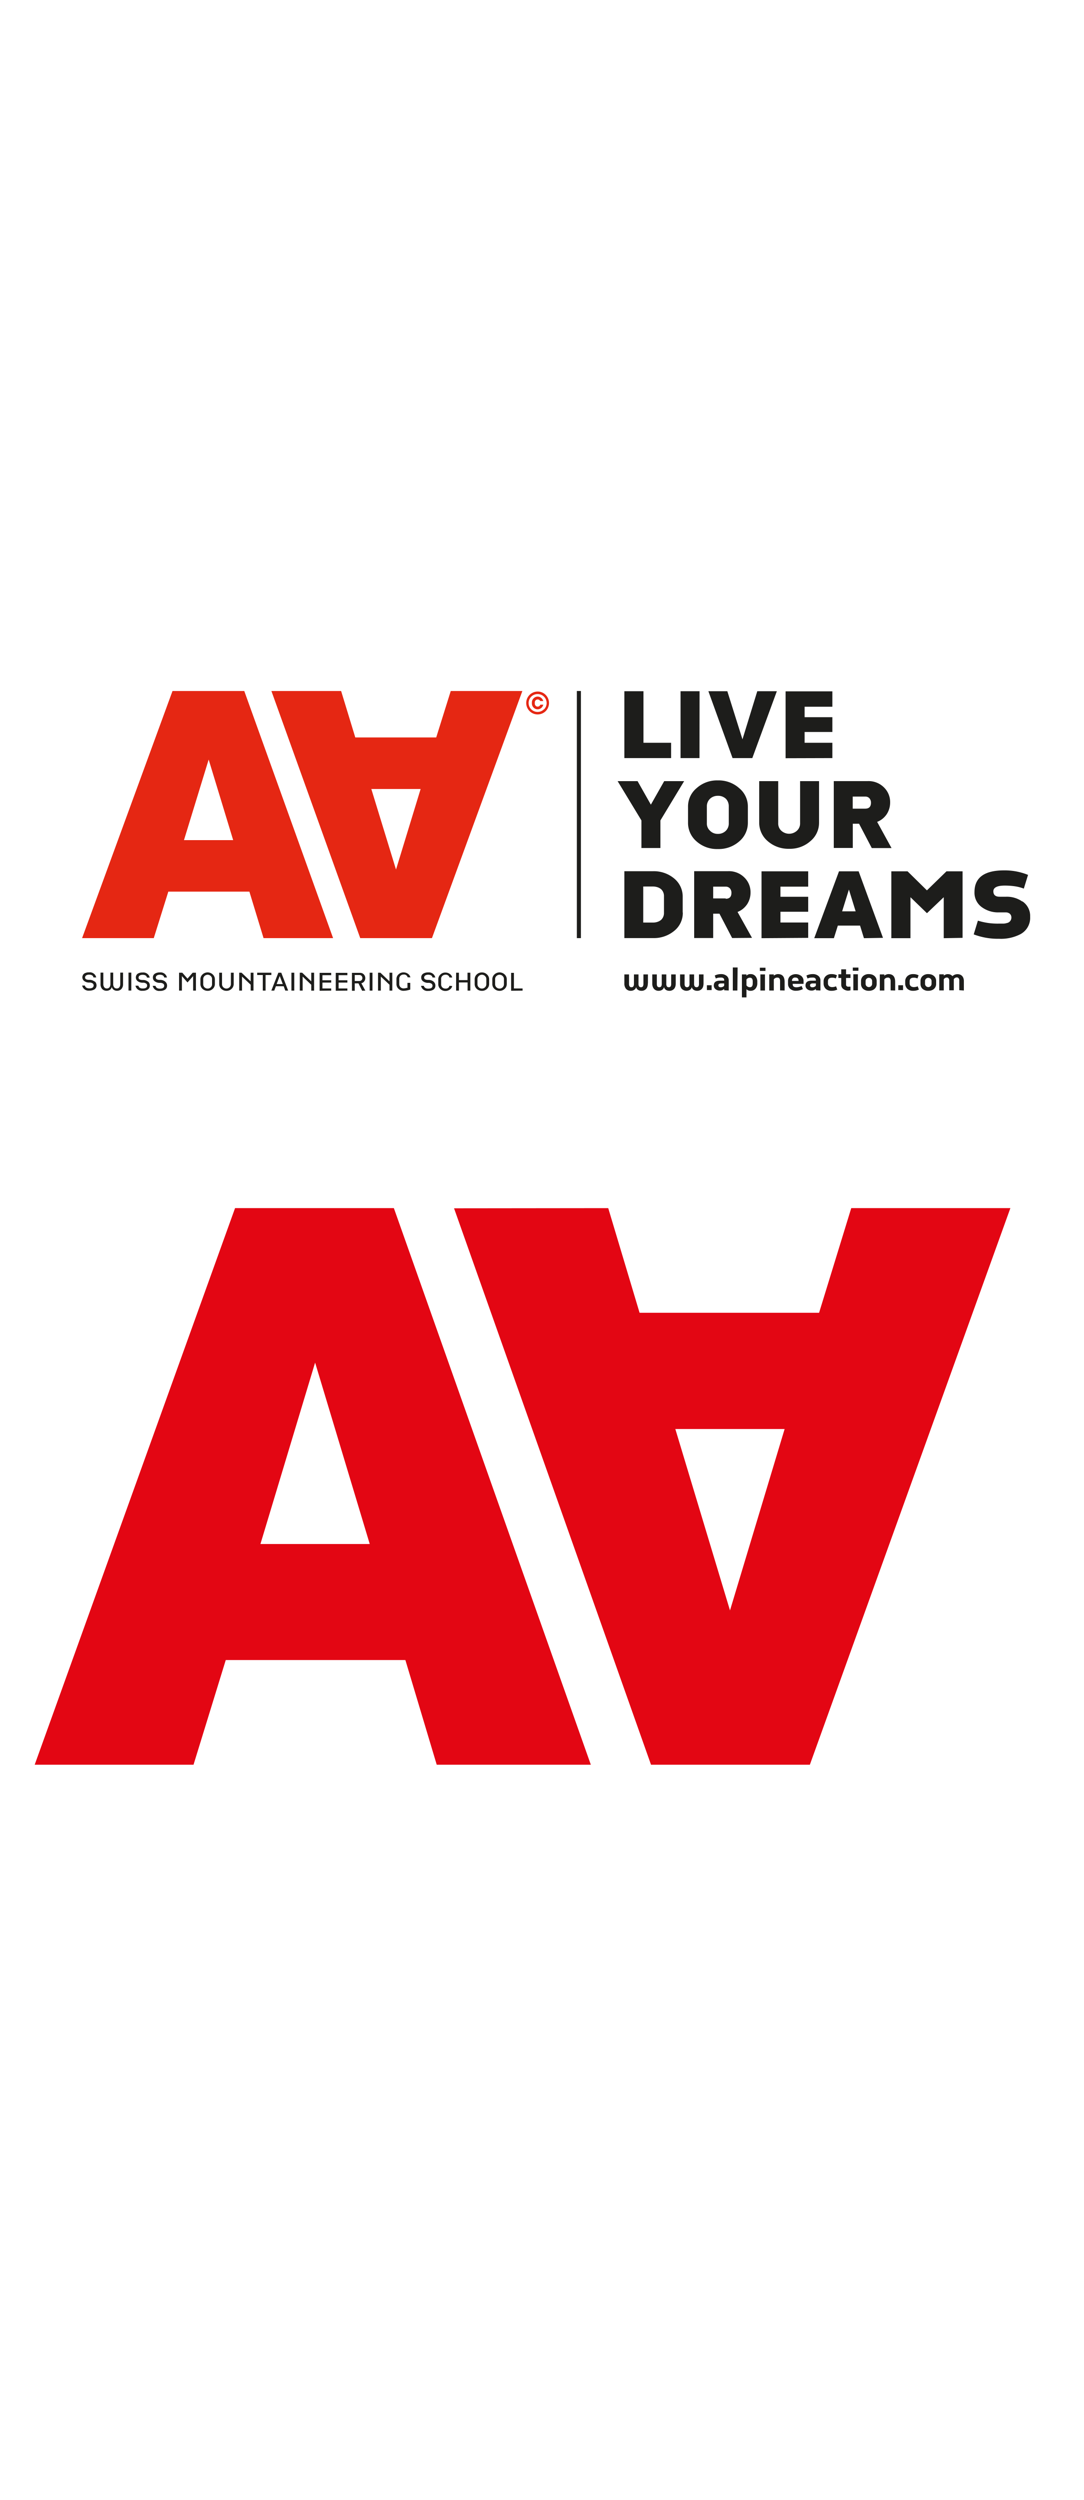
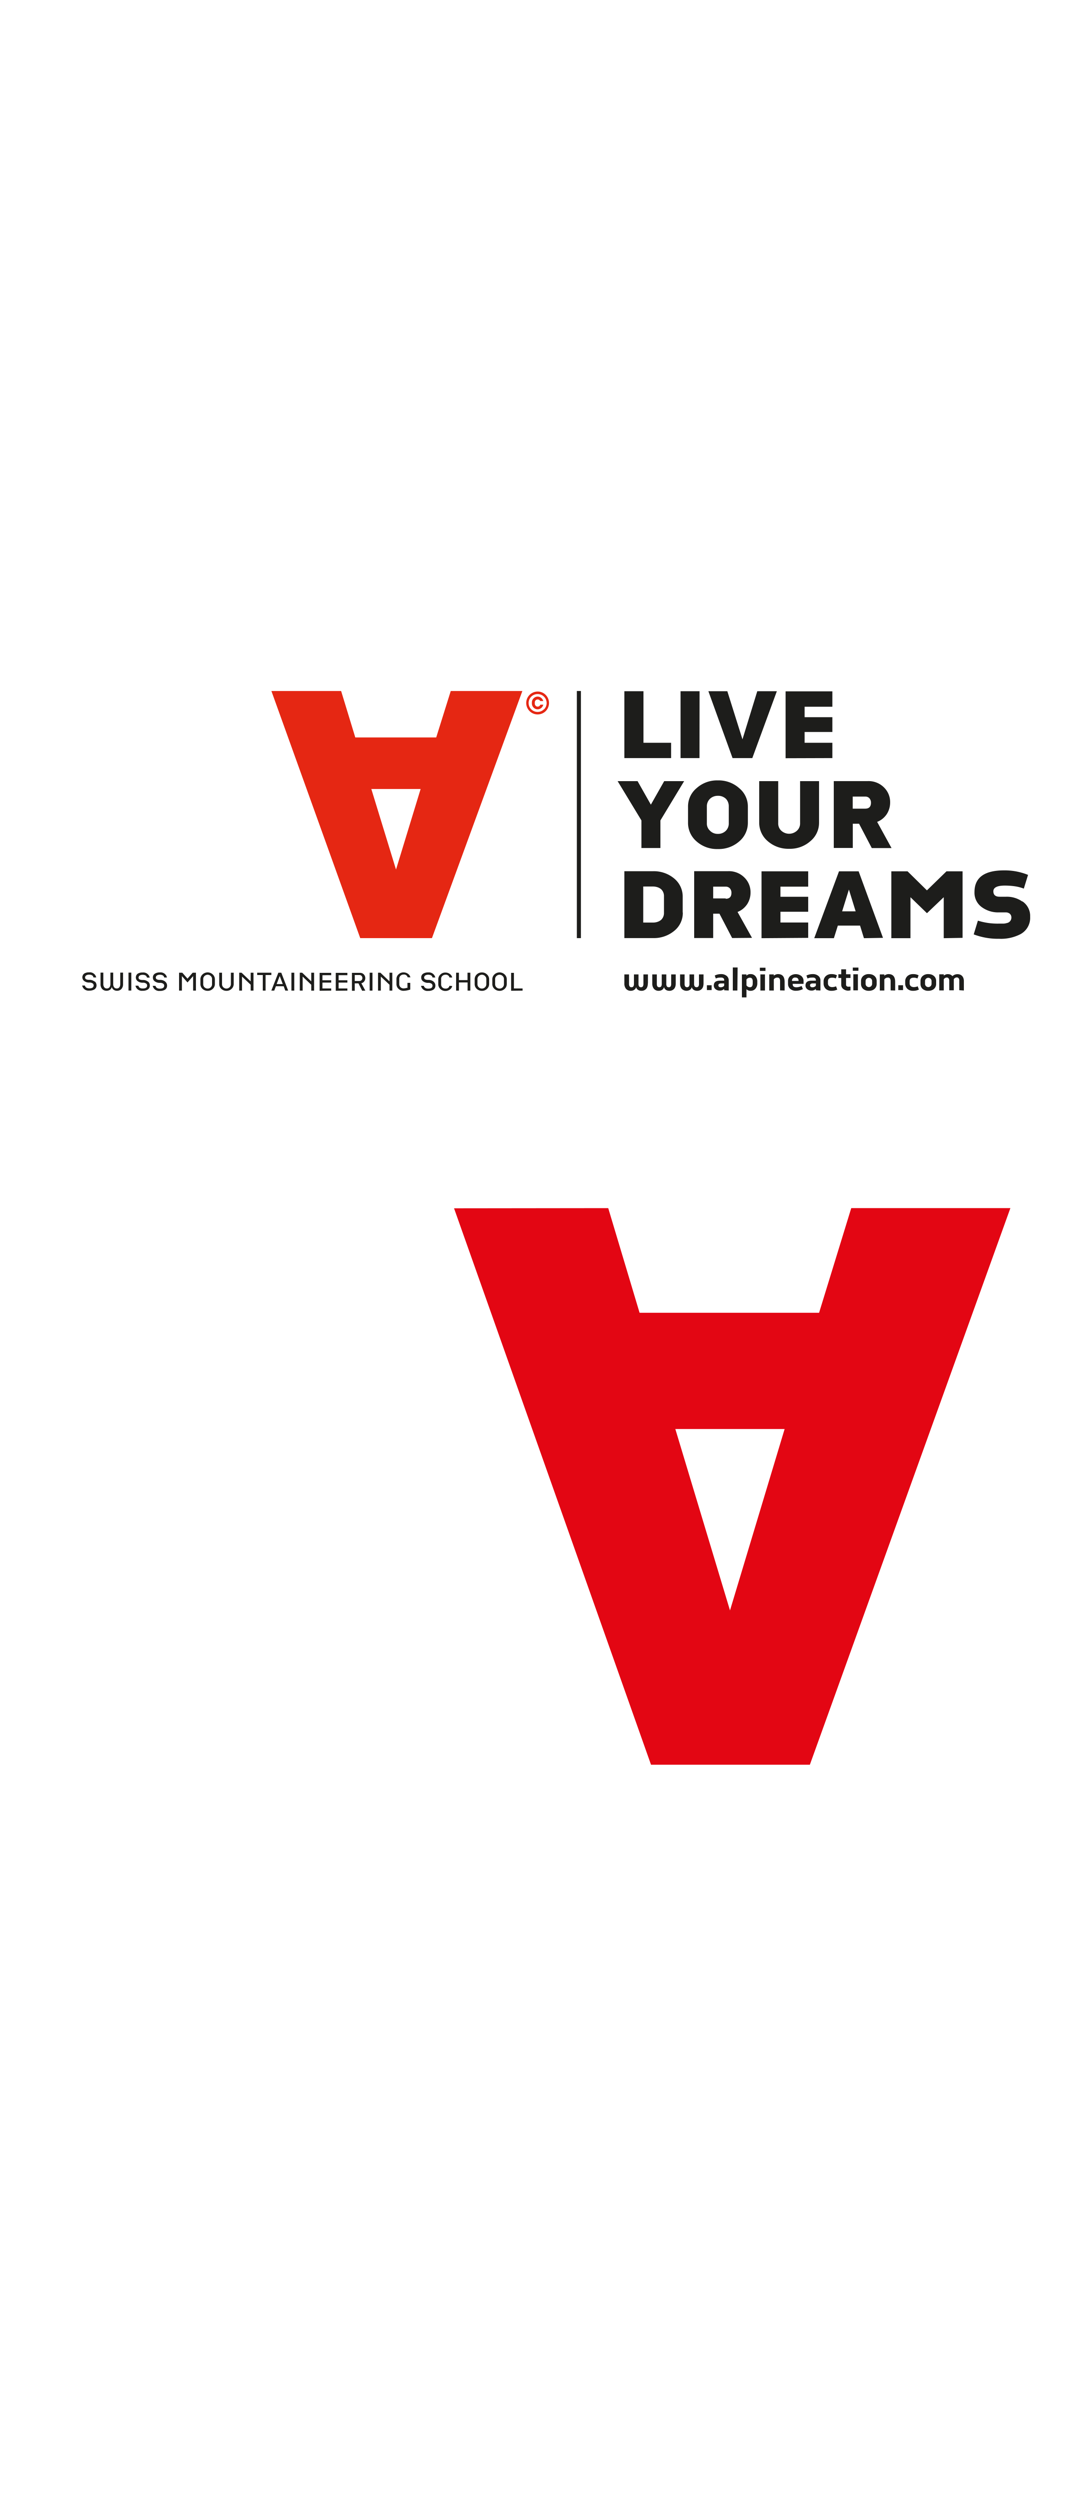
<svg xmlns="http://www.w3.org/2000/svg" id="e1b85008-df8a-4225-96d6-e90e174f52b1" data-name="Ebene 1" viewBox="0 0 292.89 675.32">
  <defs>
    <style>.edd55df4-8b68-4219-b4b8-b5d048b8d1b7,.fb081ae3-a803-441b-8f87-c8d61f81e48b{fill:none;}.bf860657-2cd5-4532-8623-6866ee313a71{fill:#fff;}.bf767e5b-5edd-4a25-b60c-6de1f927b566{fill:#e30613;}.b9f25ea1-a742-4bf8-9918-27506e880202{clip-path:url(#b0d1aca1-3b7d-4703-b2a9-2e283b415ca3);}.e98dc88f-936c-4c89-817c-af9a0ce5161b{fill:#e52713;}.a33df526-ee40-45ad-ba6e-d2a7be64f42a{fill:#1d1d1b;}.edd55df4-8b68-4219-b4b8-b5d048b8d1b7{stroke:#1d1d1b;stroke-width:1.1px;}</style>
    <clipPath id="b0d1aca1-3b7d-4703-b2a9-2e283b415ca3">
      <rect class="fb081ae3-a803-441b-8f87-c8d61f81e48b" x="7.64" y="173.68" width="285.26" height="103.73" />
    </clipPath>
  </defs>
  <rect class="bf860657-2cd5-4532-8623-6866ee313a71" width="292.89" height="675.32" />
-   <path class="bf767e5b-5edd-4a25-b60c-6de1f927b566" d="M99.9,417.06H70.37l14.77-49,14.76,49Zm59.74,59.62L106.42,326.33H63.51L9.37,476.68H52.29L61,448.4h48.53L118,476.68Z" />
  <path class="bf767e5b-5edd-4a25-b60c-6de1f927b566" d="M182.42,386H212l-14.76,49-14.77-49Zm-59.74-59.62L175.9,476.68h42.92L273,326.33H230l-8.69,28.27H172.81l-8.47-28.27Z" />
  <g class="b9f25ea1-a742-4bf8-9918-27506e880202">
    <path class="e98dc88f-936c-4c89-817c-af9a0ce5161b" d="M147.44,187.7a3,3,0,0,0-2.2-.9,3.09,3.09,0,1,0,2.2,5.29,3.13,3.13,0,0,0,0-4.39m-.49,3.9a2.36,2.36,0,0,1-1.71.7,2.41,2.41,0,1,1,0-4.82A2.42,2.42,0,0,1,147,191.6m-.19-1.26H146a.78.78,0,0,1-.73.53.72.72,0,0,1-.29-.06.72.72,0,0,1-.25-.18,1.1,1.1,0,0,1-.17-.25.81.81,0,0,1-.06-.31v-.35a.81.81,0,0,1,.06-.31,1.1,1.1,0,0,1,.17-.25.85.85,0,0,1,.25-.17.72.72,0,0,1,.29-.06.77.77,0,0,1,.69.43h.83a1.85,1.85,0,0,0-.59-.87,1.82,1.82,0,0,0-.43-.24,1.39,1.39,0,0,0-.5-.09,1.49,1.49,0,0,0-1.1.48,1.52,1.52,0,0,0-.46,1.12V190a1.55,1.55,0,0,0,.46,1.12,1.49,1.49,0,0,0,1.1.48,1.3,1.3,0,0,0,.52-.1,1.7,1.7,0,0,0,.45-.26,1.76,1.76,0,0,0,.35-.41,1.91,1.91,0,0,0,.22-.53" />
  </g>
-   <path class="e98dc88f-936c-4c89-817c-af9a0ce5161b" d="M90,253.4,66,186.65H46.61L22.18,253.4H41.55l3.93-12.56h21.9l3.83,12.56ZM63,226.93H49.71l6.67-21.76Z" />
  <path class="e98dc88f-936c-4c89-817c-af9a0ce5161b" d="M73.33,186.65l24,66.75h19.38l24.43-66.75H121.79l-3.93,12.55H96l-3.83-12.55Zm27,26.47h13.32L107,234.88Z" />
  <g class="b9f25ea1-a742-4bf8-9918-27506e880202">
    <path class="a33df526-ee40-45ad-ba6e-d2a7be64f42a" d="M276.25,243.54a7.23,7.23,0,0,0-4.43-1.32h-1.74q-1.68,0-1.68-1.47c0-1,1-1.54,3.07-1.54a19,19,0,0,1,2.81.2,11.19,11.19,0,0,1,2.35.62l1.14-3.71a16.83,16.83,0,0,0-6.47-1.22q-8,0-8,5.85a4.78,4.78,0,0,0,2.14,4.2,7.45,7.45,0,0,0,4.47,1.3h1.88a1.67,1.67,0,0,1,1.05.36,1.33,1.33,0,0,1,.43,1,1.49,1.49,0,0,1-1.28,1.53,3.05,3.05,0,0,1-.81.14c-.35,0-.76,0-1.24,0a17.67,17.67,0,0,1-5.72-.8l-1.13,3.71a18.37,18.37,0,0,0,6.85,1.19,11.45,11.45,0,0,0,5.73-1.22,5,5,0,0,0,2.67-4.71,4.74,4.74,0,0,0-2.12-4.2m-16.14,9.88V235.36h-4.35l-5.28,5.14-5.23-5.14h-4.39v18.06H246V242.35l4.46,4.32,4.53-4.32v11.07Zm-21.5,0L232,235.36h-5.31L220,253.42h5.31l1.07-3.4h6l1.05,3.4Zm-7.39-7.16h-3.65l1.83-5.89Zm-12.82,7.16v-4.15h-7.5v-2.9h7.5v-4.05h-7.5V239.5h7.5v-4.14H205.76v18.06Zm-15.18,0-3.91-7a5.27,5.27,0,0,0,1.48-.86,5.89,5.89,0,0,0,1.13-1.25,5.74,5.74,0,0,0,.9-3.13,5.5,5.5,0,0,0-1.6-4,5.87,5.87,0,0,0-4.47-1.77h-9.16v18.06h5.14v-6.58h1.69l3.43,6.58Zm-7.11-10.65h-3.38V239.5h3.38a1.44,1.44,0,0,1,1.14.48,1.75,1.75,0,0,1,.41,1.18c0,1.08-.52,1.61-1.55,1.61m-11.62,3.75v-4.25a6.28,6.28,0,0,0-2.33-5,8.55,8.55,0,0,0-5.75-1.94H168.7v18.06h7.71a8.6,8.6,0,0,0,5.75-1.94,6.19,6.19,0,0,0,2.33-5m-5.09.15a2.52,2.52,0,0,1-.75,1.85,2.86,2.86,0,0,1-1,.56,3.83,3.83,0,0,1-1.28.19h-2.57v-9.74h2.57a4.11,4.11,0,0,1,1.28.19,2.86,2.86,0,0,1,1,.56,2.49,2.49,0,0,1,.75,1.83Z" />
    <path class="a33df526-ee40-45ad-ba6e-d2a7be64f42a" d="M240.89,229.08,237,222a5.27,5.27,0,0,0,1.48-.86,5.64,5.64,0,0,0,1.13-1.25,5.76,5.76,0,0,0,.9-3.13,5.5,5.5,0,0,0-1.6-4,5.87,5.87,0,0,0-4.47-1.77h-9.16v18.06h5.14V222.5h1.69l3.44,6.58Zm-7.11-10.65H230.4v-3.26h3.38a1.43,1.43,0,0,1,1.14.47,1.76,1.76,0,0,1,.41,1.18c0,1.08-.52,1.61-1.55,1.61m-12.48,3.81V211h-5.12v11.33a2.66,2.66,0,0,1-.79,2,3.13,3.13,0,0,1-4.35,0,2.65,2.65,0,0,1-.77-2V211h-5.14v11.22a6.5,6.5,0,0,0,2.32,5,8.42,8.42,0,0,0,5.77,2.05,8.27,8.27,0,0,0,5.73-2.05,6.4,6.4,0,0,0,2.35-5m-19.23,0v-4.33a6.4,6.4,0,0,0-2.35-5,8.29,8.29,0,0,0-5.77-2.09,8.2,8.2,0,0,0-5.73,2.09,6.4,6.4,0,0,0-2.32,5v4.33a6.56,6.56,0,0,0,2.32,5.07,8.27,8.27,0,0,0,5.73,2.05,8.4,8.4,0,0,0,5.77-2.05,6.55,6.55,0,0,0,2.35-5.07m-5.16.14a2.75,2.75,0,0,1-.75,2,2.91,2.91,0,0,1-2.21.88,2.81,2.81,0,0,1-2.14-.88,2.58,2.58,0,0,1-.82-2v-4.58a2.79,2.79,0,0,1,.83-2,2.81,2.81,0,0,1,.93-.6,3.13,3.13,0,0,1,1.2-.22,3,3,0,0,1,2.21.83,2.91,2.91,0,0,1,.75,2ZM184.85,211h-5.39l-3.6,6.35L172.27,211h-5.39l6.43,10.61v7.45h5.13v-7.45Z" />
  </g>
  <path class="a33df526-ee40-45ad-ba6e-d2a7be64f42a" d="M224.9,204.77v-4.14h-7.5v-2.91h7.5v-4h-7.5v-2.82h7.5v-4.15H212.26v18.06Zm-15-18.06h-5.29l-4,13-4.09-13h-5.12l6.53,18.06h5.34Zm-20.88,0h-5.14v18.06H189Zm-7.69,18.06v-4.14h-7.47V186.71H168.7v18.06Z" />
  <g class="b9f25ea1-a742-4bf8-9918-27506e880202">
    <path class="a33df526-ee40-45ad-ba6e-d2a7be64f42a" d="M260.43,267.55V265a2.3,2.3,0,0,0-.12-.77,1.63,1.63,0,0,0-.34-.59,1.58,1.58,0,0,0-.54-.37,2,2,0,0,0-.71-.13,1.93,1.93,0,0,0-1.38.54,1.45,1.45,0,0,0-1.19-.54,1.13,1.13,0,0,0-.3,0,1.68,1.68,0,0,0-.32.09l-.29.13a1.53,1.53,0,0,0-.23.17v-.35h-1.23v4.35H255v-3a1,1,0,0,1,.83-.49.61.61,0,0,1,.42.17,1,1,0,0,1,.23.68v2.61h1.23v-3a1,1,0,0,1,.82-.49.64.64,0,0,1,.24.05.76.76,0,0,1,.19.12.89.89,0,0,1,.23.68v2.61Zm-7.49-1.8V265a1.81,1.81,0,0,0-.15-.76,1.51,1.51,0,0,0-.44-.6,2,2,0,0,0-.66-.39,2.94,2.94,0,0,0-.87-.13,2.17,2.17,0,0,0-1.53.52,1.58,1.58,0,0,0-.43.6,1.81,1.81,0,0,0-.15.76v.75a1.89,1.89,0,0,0,.15.77,1.76,1.76,0,0,0,.43.6,2.21,2.21,0,0,0,1.53.51,2.65,2.65,0,0,0,.87-.13,1.81,1.81,0,0,0,.66-.38,1.76,1.76,0,0,0,.59-1.37m-1.24,0a.88.88,0,0,1-1.76,0V265a.88.88,0,0,1,1.76,0Zm-3.44,1.49-.3-.83a2.62,2.62,0,0,1-1.07.22,1.23,1.23,0,0,1-.44-.07,1.06,1.06,0,0,1-.35-.18,1,1,0,0,1-.32-.79v-.5c0-.69.37-1,1.11-1a2.18,2.18,0,0,1,1,.21l.31-.85a3,3,0,0,0-1.49-.33,2.16,2.16,0,0,0-1.52.53,1.91,1.91,0,0,0-.61,1.49v.46a2,2,0,0,0,.61,1.52,2.22,2.22,0,0,0,1.52.51,3.34,3.34,0,0,0,1.59-.35m-4.3-1.16h-1.29v1.32H244Zm-2.13,1.43v-2.32c0-1.4-.6-2.11-1.79-2.11a1.65,1.65,0,0,0-.69.15l-.26.13a1.06,1.06,0,0,0-.19.16v-.36h-1.22v4.35h1.22v-3a1.21,1.21,0,0,1,.42-.37,1.07,1.07,0,0,1,.51-.12.67.67,0,0,1,.61.27,1.47,1.47,0,0,1,.16.77v2.42Zm-5-1.8V265a2,2,0,0,0-.14-.76,1.73,1.73,0,0,0-.44-.6,1.94,1.94,0,0,0-.67-.39,2.88,2.88,0,0,0-.86-.13,2.21,2.21,0,0,0-1.54.52,1.7,1.7,0,0,0-.43.6,1.81,1.81,0,0,0-.15.76v.75a1.79,1.79,0,0,0,.58,1.37,2.25,2.25,0,0,0,1.54.51,2.59,2.59,0,0,0,.86-.13,1.77,1.77,0,0,0,.67-.38,1.75,1.75,0,0,0,.58-1.37m-1.23,0a.88.88,0,0,1-1.76,0V265a.88.88,0,0,1,1.76,0Zm-3.7-4.4h-1.52v.87h1.52Zm-.14,1.81h-1.23v4.35h1.23Zm-2,4.35v-1h-.49a.92.92,0,0,1-.29,0l-.22-.11a.59.59,0,0,1-.15-.17.54.54,0,0,1-.05-.22v-1.85h1.2v-1h-1.2v-1.33H227.3v1.33h-.78v1h.78V266a1.4,1.4,0,0,0,.58,1.16,2.12,2.12,0,0,0,1.37.43Zm-3.6-.27-.31-.83a2.57,2.57,0,0,1-1.06.22,1.25,1.25,0,0,1-.45-.07,1,1,0,0,1-.34-.18,1,1,0,0,1-.33-.79v-.5c0-.69.37-1,1.12-1a2.17,2.17,0,0,1,1,.21l.31-.85a3,3,0,0,0-1.49-.33,2.14,2.14,0,0,0-1.51.53,1.91,1.91,0,0,0-.61,1.49v.46a2,2,0,0,0,.61,1.52,2.19,2.19,0,0,0,1.51.51,3.38,3.38,0,0,0,1.6-.35m-4.57.27v-2.72a1.52,1.52,0,0,0-.61-1.26,2.23,2.23,0,0,0-1.42-.45,3.77,3.77,0,0,0-1.76.39l.3.8a3.13,3.13,0,0,1,.54-.19,3.34,3.34,0,0,1,.65-.06,2.72,2.72,0,0,1,.43,0,1.07,1.07,0,0,1,.3.09.51.51,0,0,1,.25.23.72.72,0,0,1,.08.37v.14h-1.14c-1.11,0-1.66.44-1.66,1.32a1.22,1.22,0,0,0,.5,1,1.71,1.71,0,0,0,1.1.36,1.53,1.53,0,0,0,1.2-.45v.37Zm-1.24-1.43a.45.45,0,0,1-.24.36,1.24,1.24,0,0,1-.71.2.63.63,0,0,1-.43-.13.5.5,0,0,1-.19-.4c0-.34.25-.51.73-.51h.84Zm-3.32-.36V265a1.77,1.77,0,0,0-.61-1.37,2.5,2.5,0,0,0-3,0,1.73,1.73,0,0,0-.44.6,1.81,1.81,0,0,0-.15.76v.75a1.76,1.76,0,0,0,.59,1.37,2.25,2.25,0,0,0,1.52.51,4.08,4.08,0,0,0,1.91-.45l-.35-.84a3.21,3.21,0,0,1-.73.26,2.71,2.71,0,0,1-.68.09c-.69,0-1-.28-1-.85v-.08Zm-1.24-.79H214a.8.8,0,0,1,.88-.92c.6,0,.89.31.89.92M212,267.55v-2.32c0-1.4-.59-2.11-1.79-2.11a1.64,1.64,0,0,0-.68.15l-.27.13a1.45,1.45,0,0,0-.18.16v-.36h-1.23v4.35h1.23v-3a1.18,1.18,0,0,1,.41-.37,1.14,1.14,0,0,1,.52-.12.67.67,0,0,1,.61.27,1.49,1.49,0,0,1,.15.77v2.42Zm-5.17-6.16h-1.52v.87h1.52Zm-.14,1.81h-1.24v4.35h1.24Zm-2.07,2.33v-.3a2.26,2.26,0,0,0-.51-1.56,1.64,1.64,0,0,0-1.28-.55,1.37,1.37,0,0,0-1.14.44v-.36h-1.23v6.21h1.23V267.2a1.46,1.46,0,0,0,1.14.43,1.64,1.64,0,0,0,1.28-.56,2.22,2.22,0,0,0,.51-1.54m-1.24.09c0,.7-.25,1.05-.76,1.05a1.07,1.07,0,0,1-.51-.13,1.34,1.34,0,0,1-.42-.37v-1.59a1.13,1.13,0,0,1,.42-.37,1.07,1.07,0,0,1,.51-.12c.51,0,.76.35.76,1Zm-4.08-4.29H198v6.22h1.23Zm-2.4,6.22v-2.72a1.54,1.54,0,0,0-.6-1.26,2.25,2.25,0,0,0-1.42-.45,3.75,3.75,0,0,0-1.76.39l.29.8a3,3,0,0,1,.55-.19,3.16,3.16,0,0,1,.64-.06,2.63,2.63,0,0,1,.43,0,1.07,1.07,0,0,1,.3.09.59.59,0,0,1,.26.23.84.84,0,0,1,.08.37v.14h-1.15c-1.11,0-1.66.44-1.66,1.32a1.25,1.25,0,0,0,.5,1,1.71,1.71,0,0,0,1.1.36,1.57,1.57,0,0,0,1.21-.45v.37Zm-1.23-1.43a.45.45,0,0,1-.24.36,1.26,1.26,0,0,1-.71.2.61.61,0,0,1-.43-.13.47.47,0,0,1-.19-.4c0-.34.24-.51.73-.51h.84Zm-3.39,0H191v1.32h1.28Zm-2.19-.49V263.2h-1.23v2.51a1.45,1.45,0,0,1-.12.68.65.65,0,0,1-1.07,0,1.27,1.27,0,0,1-.13-.68V263.2h-1.24v2.51a1.27,1.27,0,0,1-.13.68.65.65,0,0,1-1.07,0,1.43,1.43,0,0,1-.13-.68V263.2h-1.22v2.43a2.2,2.2,0,0,0,.42,1.43,1.81,1.81,0,0,0,1.85.49,1.2,1.2,0,0,0,.41-.2,1,1,0,0,0,.31-.31,1.3,1.3,0,0,0,.18-.42,1.28,1.28,0,0,0,.17.42,1.3,1.3,0,0,0,.31.31,1.2,1.2,0,0,0,.41.2,1.57,1.57,0,0,0,.49.08,1.63,1.63,0,0,0,1.37-.57,1.59,1.59,0,0,0,.32-.62,3.2,3.2,0,0,0,.1-.81m-7.51,0V263.2h-1.23v2.51a1.45,1.45,0,0,1-.12.68.56.56,0,0,1-.53.28.57.57,0,0,1-.54-.28,1.27,1.27,0,0,1-.13-.68V263.2h-1.23v2.51a1.37,1.37,0,0,1-.13.68.57.57,0,0,1-.54.28.59.59,0,0,1-.54-.28,1.45,1.45,0,0,1-.12-.68V263.2h-1.23v2.43a2.2,2.2,0,0,0,.42,1.43,1.62,1.62,0,0,0,1.36.57,1.57,1.57,0,0,0,.49-.08,1.35,1.35,0,0,0,.42-.2,1.23,1.23,0,0,0,.48-.73,1.23,1.23,0,0,0,.48.73,1.2,1.2,0,0,0,.41.2,1.64,1.64,0,0,0,.5.08,1.66,1.66,0,0,0,1.37-.57,1.72,1.72,0,0,0,.31-.62,2.8,2.8,0,0,0,.1-.81m-7.51,0V263.2h-1.22v2.51a1.43,1.43,0,0,1-.13.68.56.56,0,0,1-.53.28.57.57,0,0,1-.54-.28,1.27,1.27,0,0,1-.13-.68V263.2h-1.23v2.51a1.37,1.37,0,0,1-.13.68.57.57,0,0,1-.54.28.56.56,0,0,1-.53-.28,1.32,1.32,0,0,1-.13-.68V263.2H168.7v2.43a2.2,2.2,0,0,0,.42,1.43,1.64,1.64,0,0,0,1.37.57,1.51,1.51,0,0,0,.48-.08,1.17,1.17,0,0,0,.42-.2,1.3,1.3,0,0,0,.31-.31,1.28,1.28,0,0,0,.17-.42,1.3,1.3,0,0,0,.18.42,1.11,1.11,0,0,0,.3.31,1.25,1.25,0,0,0,.42.2,1.53,1.53,0,0,0,.49.08,1.64,1.64,0,0,0,1.37-.57,1.72,1.72,0,0,0,.31-.62,2.8,2.8,0,0,0,.1-.81" />
  </g>
  <line class="edd55df4-8b68-4219-b4b8-b5d048b8d1b7" x1="156.41" y1="186.65" x2="156.41" y2="253.4" />
  <g class="b9f25ea1-a742-4bf8-9918-27506e880202">
    <path class="a33df526-ee40-45ad-ba6e-d2a7be64f42a" d="M141.2,267.58V267h-2.34v-4.22h-.76v4.84Zm-4.27-3.06a1.77,1.77,0,0,0-.58-1.31,2,2,0,0,0-2.76,0,1.76,1.76,0,0,0-.57,1.31v1.29a1.75,1.75,0,0,0,.57,1.3,2,2,0,0,0,1.39.53,1.92,1.92,0,0,0,1.37-.53,1.76,1.76,0,0,0,.58-1.3Zm-.77,1.33a1.15,1.15,0,0,1-.35.84,1.16,1.16,0,0,1-.83.34,1.21,1.21,0,0,1-.85-.34,1.15,1.15,0,0,1-.35-.84v-1.38a1.11,1.11,0,0,1,.35-.83,1.22,1.22,0,0,1,.85-.35,1.16,1.16,0,0,1,.83.35,1.11,1.11,0,0,1,.35.83Zm-4-1.33a1.73,1.73,0,0,0-.58-1.31,1.89,1.89,0,0,0-1.37-.54,1.94,1.94,0,0,0-1.39.54,1.76,1.76,0,0,0-.57,1.31v1.29a1.75,1.75,0,0,0,.57,1.3,2,2,0,0,0,1.39.53,1.89,1.89,0,0,0,1.37-.53,1.73,1.73,0,0,0,.58-1.3Zm-.76,1.33a1.12,1.12,0,0,1-.36.84,1.15,1.15,0,0,1-.83.34,1.17,1.17,0,0,1-.84-.34,1.12,1.12,0,0,1-.36-.84v-1.38a1.08,1.08,0,0,1,.36-.83,1.18,1.18,0,0,1,.84-.35,1.14,1.14,0,0,1,.83.35,1.08,1.08,0,0,1,.36.83Zm-4.32,1.73v-4.84h-.76v2H124v-2h-.76v4.84H124v-2.21h2.34v2.21Zm-5.63-1.31a1,1,0,0,1-1.11.76,1.15,1.15,0,0,1-.83-.32,1.14,1.14,0,0,1-.32-.83v-1.45a1.08,1.08,0,0,1,.32-.81,1.16,1.16,0,0,1,.83-.33,1,1,0,0,1,1.11.75h.74a1.59,1.59,0,0,0-.71-1,1.94,1.94,0,0,0-1.14-.34,1.83,1.83,0,0,0-1.35.54,1.72,1.72,0,0,0-.57,1.3v1.3a1.75,1.75,0,0,0,.56,1.3,1.89,1.89,0,0,0,1.36.53,2,2,0,0,0,1.14-.33,1.61,1.61,0,0,0,.71-1Zm-4.3-1.12a2.12,2.12,0,0,0-1.43-.46c-.75,0-1.12-.21-1.12-.63s.36-.77,1.08-.77,1.06.25,1.19.75h.74a1.75,1.75,0,0,0-1.93-1.37,2.34,2.34,0,0,0-1.33.33,1.18,1.18,0,0,0-.54,1.06,1.2,1.2,0,0,0,.49,1,2.2,2.2,0,0,0,1.42.42,1.39,1.39,0,0,1,.89.24.65.65,0,0,1,.25.52q0,.81-1.17.81c-.66,0-1-.25-1.19-.76h-.74a1.74,1.74,0,0,0,1.93,1.37,2.52,2.52,0,0,0,1.38-.32,1.26,1.26,0,0,0,.57-1.1,1.33,1.33,0,0,0-.49-1.07M110.89,264a1.67,1.67,0,0,0-.71-1,2,2,0,0,0-1.15-.34,1.86,1.86,0,0,0-1.35.53,1.64,1.64,0,0,0-.56,1.28v1.33a1.71,1.71,0,0,0,.56,1.3,1.86,1.86,0,0,0,1.36.53,5.8,5.8,0,0,0,1.81-.34v-1.81h-.76v1.36l-.19,0-.18.05a3.18,3.18,0,0,1-.68.09,1.15,1.15,0,0,1-.83-.33,1.13,1.13,0,0,1-.33-.83v-1.44a1.12,1.12,0,0,1,.32-.81,1.16,1.16,0,0,1,.83-.33,1,1,0,0,1,1.11.75ZM106,267.58v-4.84h-.76v2.34l-2.46-2.34h-.64v4.84h.76v-3.79l2.34,2.2v1.59Zm-5.36-4.84h-.76v4.84h.76Zm-1.93,4.84-1.08-2a1.23,1.23,0,0,0,.79-.51,1.43,1.43,0,0,0,.28-.86,1.45,1.45,0,0,0-.39-1,1.37,1.37,0,0,0-1-.43H95.09v4.84h.76v-2h1l1,2Zm-1-2.86a.74.74,0,0,1-.56.26h-1.3v-1.61h1.3a.7.7,0,0,1,.56.26.85.85,0,0,1,.2.55.78.78,0,0,1-.2.54m-3.85,2.86V267H91.49v-1.59h2.37v-.62H91.49v-1.38h2.37v-.63H90.72v4.84Zm-4.37,0V267H87.12v-1.59h2.37v-.62H87.12v-1.38h2.37v-.63H86.36v4.84Zm-4.62,0v-4.84H84.1v2.34l-2.46-2.34H81v4.84h.77v-3.79L84.1,266v1.59Zm-5.36-4.84h-.77v4.84h.77Zm-1.65,4.84L76,262.74h-.79l-1.9,4.84h.79l.45-1.18h2.1l.43,1.18Zm-1.46-1.77H74.75l.83-2.18Zm-3.08-2.44v-.63H69.49v.63H71v4.21h.76v-4.21Zm-4.83,4.21v-4.84h-.76v2.34l-2.46-2.34h-.64v4.84h.76v-3.79l2.34,2.2v1.59Zm-5.35-4.84h-.76v3.11a1.21,1.21,0,0,1-1.2,1.18,1.17,1.17,0,0,1-.84-.35,1.14,1.14,0,0,1-.35-.83v-3.11h-.76v3.07a1.75,1.75,0,0,0,.57,1.3,2,2,0,0,0,1.38.53,1.91,1.91,0,0,0,1.38-.53,1.73,1.73,0,0,0,.58-1.3Zm-5.08,1.78a1.77,1.77,0,0,0-.58-1.31,2,2,0,0,0-2.76,0,1.76,1.76,0,0,0-.57,1.31v1.29a1.75,1.75,0,0,0,.57,1.3,2,2,0,0,0,1.39.53,1.92,1.92,0,0,0,1.37-.53,1.76,1.76,0,0,0,.58-1.3Zm-.77,1.33a1.11,1.11,0,0,1-.35.84,1.16,1.16,0,0,1-.83.34,1.21,1.21,0,0,1-.85-.34,1.15,1.15,0,0,1-.35-.84v-1.38a1.11,1.11,0,0,1,.35-.83,1.22,1.22,0,0,1,.85-.35,1.14,1.14,0,0,1,.83.35,1.07,1.07,0,0,1,.35.83Zm-4.35,1.73v-4.84h-.88l-1.4,1.6-1.41-1.6h-.87v4.84h.77v-3.92l1.51,1.72,1.52-1.72v3.92Zm-8.29-2.43a2.1,2.1,0,0,0-1.43-.46c-.75,0-1.12-.21-1.12-.63s.36-.77,1.08-.77,1.06.25,1.2.75h.73a1.74,1.74,0,0,0-1.93-1.37,2.36,2.36,0,0,0-1.33.33,1.18,1.18,0,0,0-.54,1.06,1.2,1.2,0,0,0,.49,1,2.22,2.22,0,0,0,1.42.42,1.37,1.37,0,0,1,.89.24.63.63,0,0,1,.25.52q0,.81-1.17.81c-.66,0-1-.25-1.19-.76h-.74a1.75,1.75,0,0,0,1.93,1.37,2.52,2.52,0,0,0,1.38-.32,1.26,1.26,0,0,0,.57-1.1,1.33,1.33,0,0,0-.49-1.07m-4.66,0a2.12,2.12,0,0,0-1.43-.46c-.75,0-1.12-.21-1.12-.63s.36-.77,1.08-.77,1.06.25,1.19.75h.74a1.75,1.75,0,0,0-1.93-1.37,2.34,2.34,0,0,0-1.33.33,1.27,1.27,0,0,0,0,2,2.22,2.22,0,0,0,1.42.42,1.37,1.37,0,0,1,.89.24.65.65,0,0,1,.25.52q0,.81-1.17.81c-.66,0-1.05-.25-1.19-.76H36.6a1.75,1.75,0,0,0,1.93,1.37,2.54,2.54,0,0,0,1.38-.32,1.26,1.26,0,0,0,.57-1.1,1.33,1.33,0,0,0-.49-1.07m-4.51-2.41h-.76v4.84h.76Zm-2.23,0h-.76v3.11a1.41,1.41,0,0,1-.23.83.84.84,0,0,1-.72.34.86.86,0,0,1-.72-.34,1.34,1.34,0,0,1-.23-.83v-3.11h-.76v3.11a1.34,1.34,0,0,1-.24.83.84.84,0,0,1-.72.34.81.81,0,0,1-.71-.34,1.34,1.34,0,0,1-.24-.83v-3.11h-.76v3.11a1.88,1.88,0,0,0,.42,1.28,1.56,1.56,0,0,0,1.23.51,1.52,1.52,0,0,0,.92-.28,1.25,1.25,0,0,0,.48-.77,1.22,1.22,0,0,0,.49.77,1.46,1.46,0,0,0,.9.28,1.56,1.56,0,0,0,1.23-.51,1.88,1.88,0,0,0,.42-1.28Zm-7.71,2.41a2.12,2.12,0,0,0-1.43-.46c-.75,0-1.12-.21-1.12-.63s.36-.77,1.08-.77,1.06.25,1.19.75H26a1.75,1.75,0,0,0-1.93-1.37,2.34,2.34,0,0,0-1.33.33,1.27,1.27,0,0,0,0,2,2.2,2.2,0,0,0,1.42.42,1.39,1.39,0,0,1,.89.24.65.65,0,0,1,.25.52q0,.81-1.17.81c-.66,0-1.06-.25-1.19-.76h-.74a1.74,1.74,0,0,0,1.93,1.37,2.5,2.5,0,0,0,1.37-.32,1.25,1.25,0,0,0,.58-1.1,1.36,1.36,0,0,0-.49-1.07" />
  </g>
</svg>